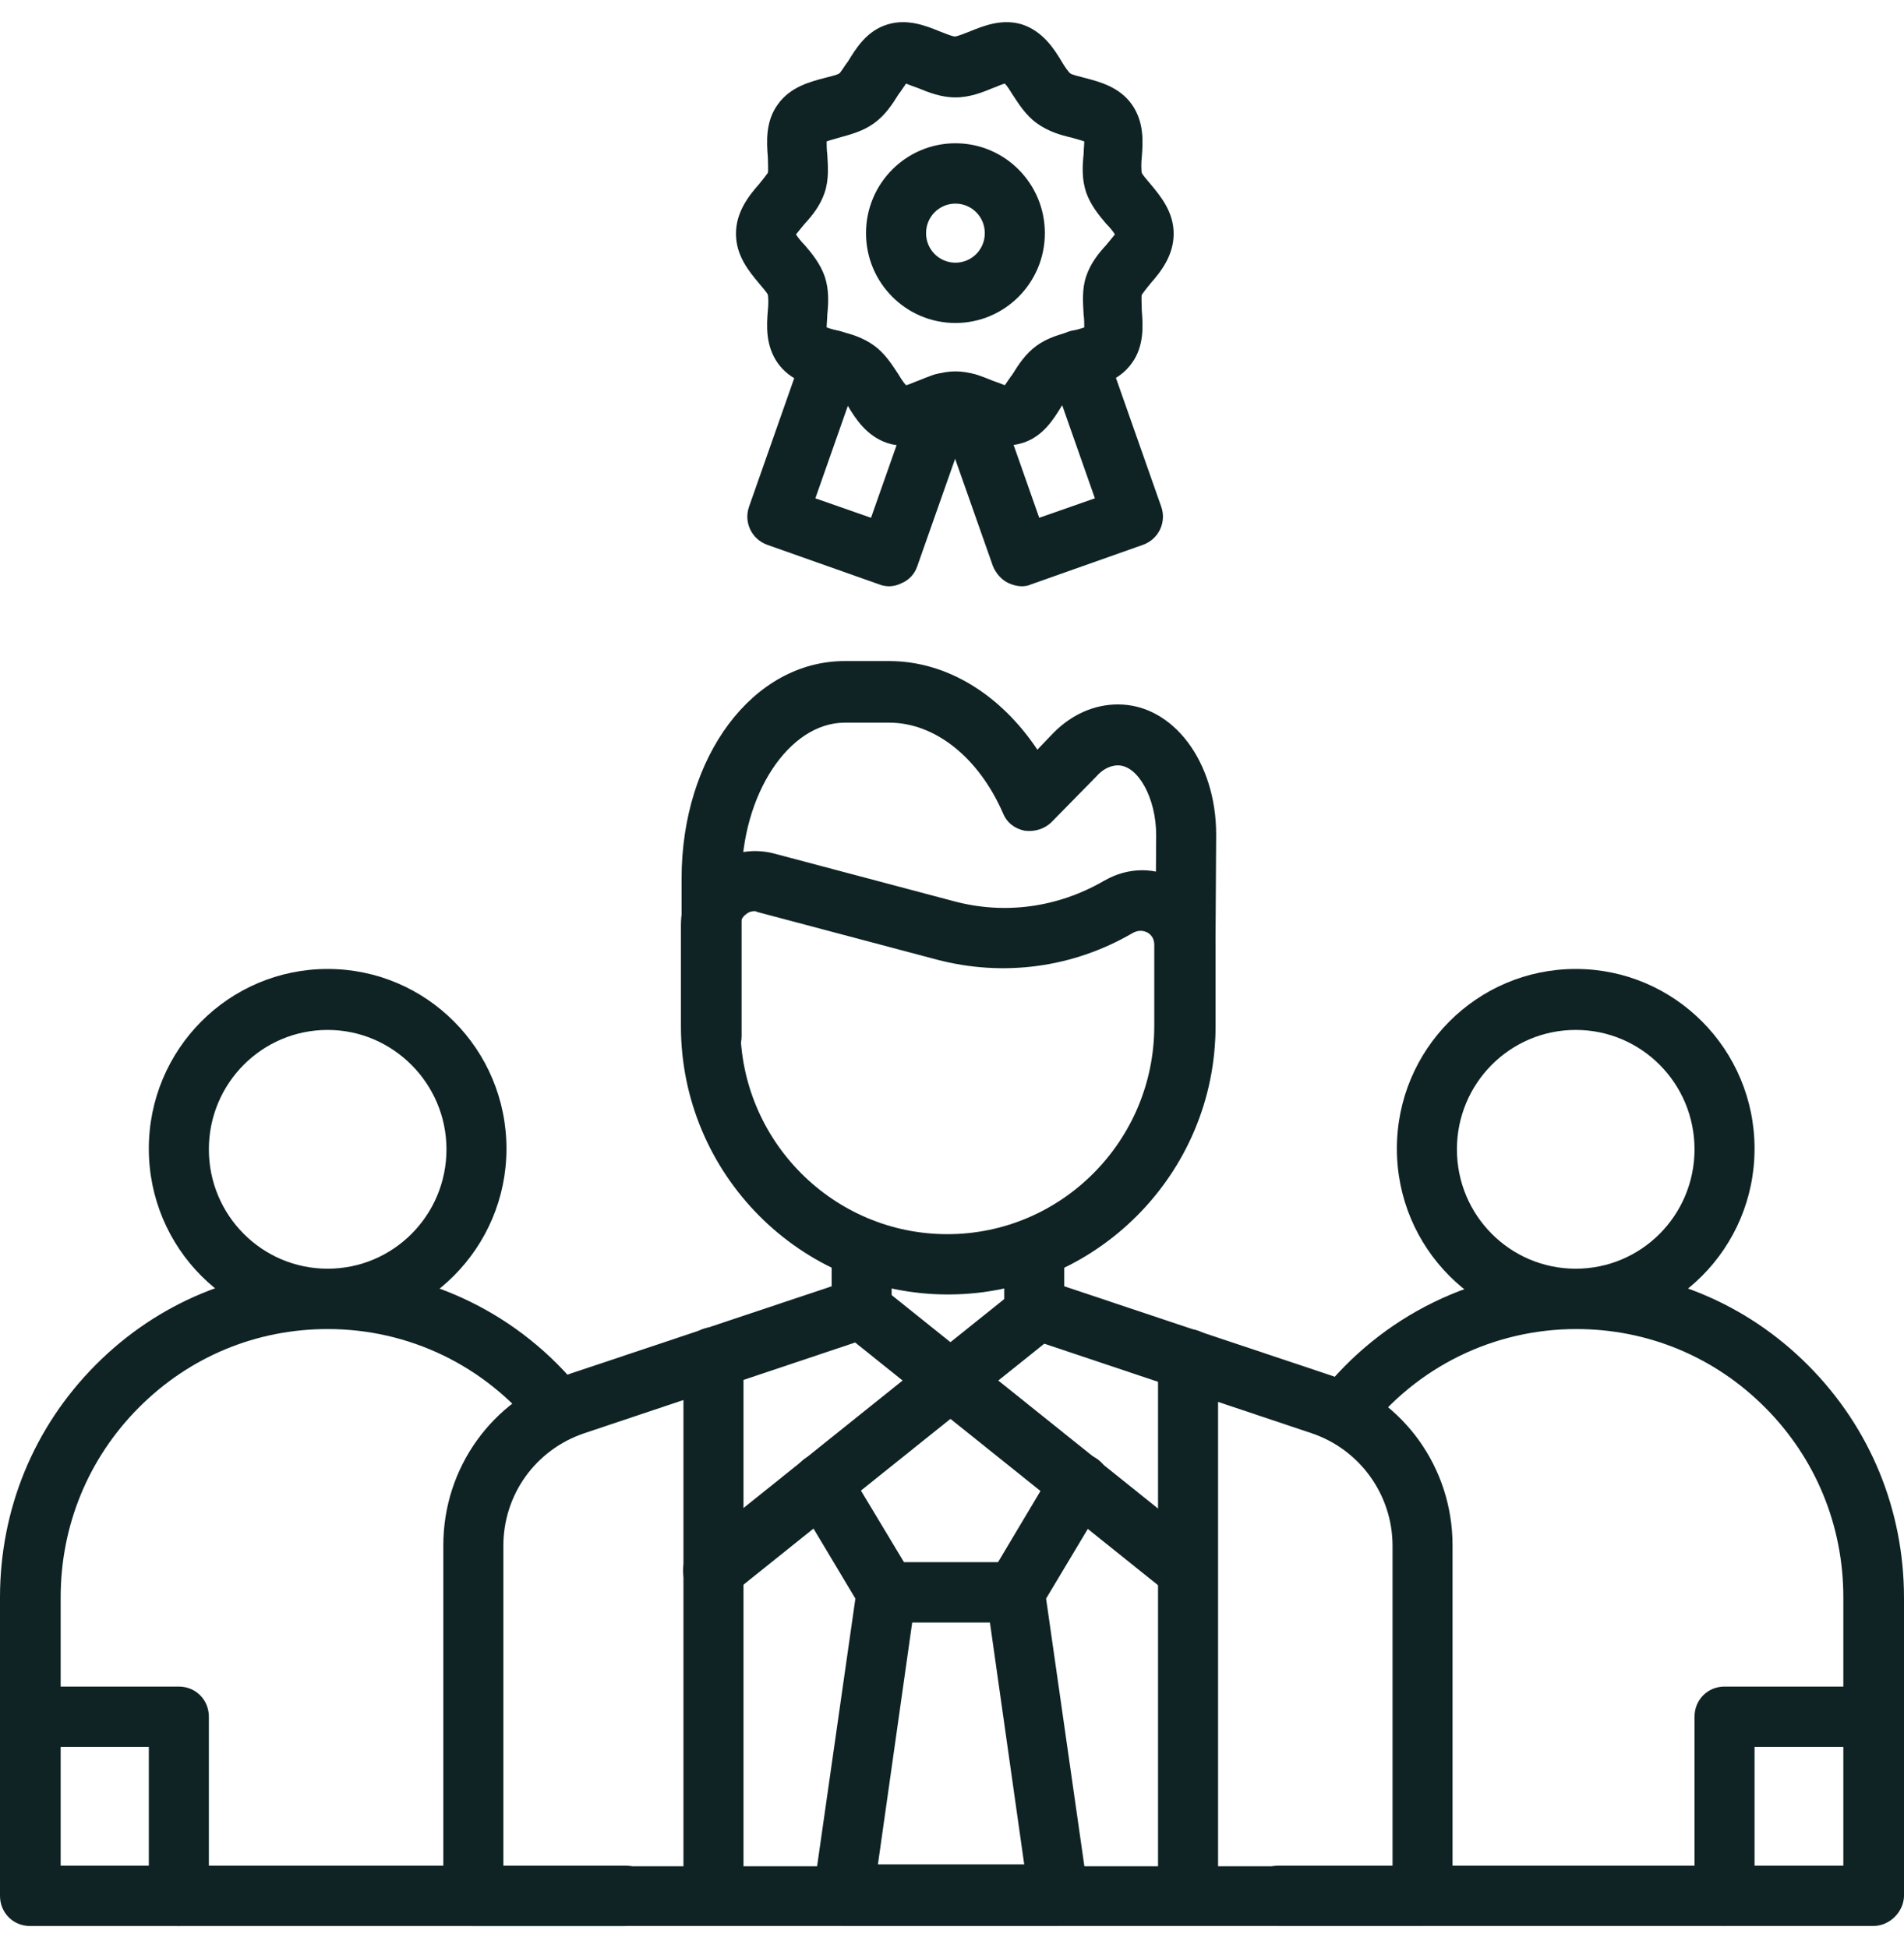
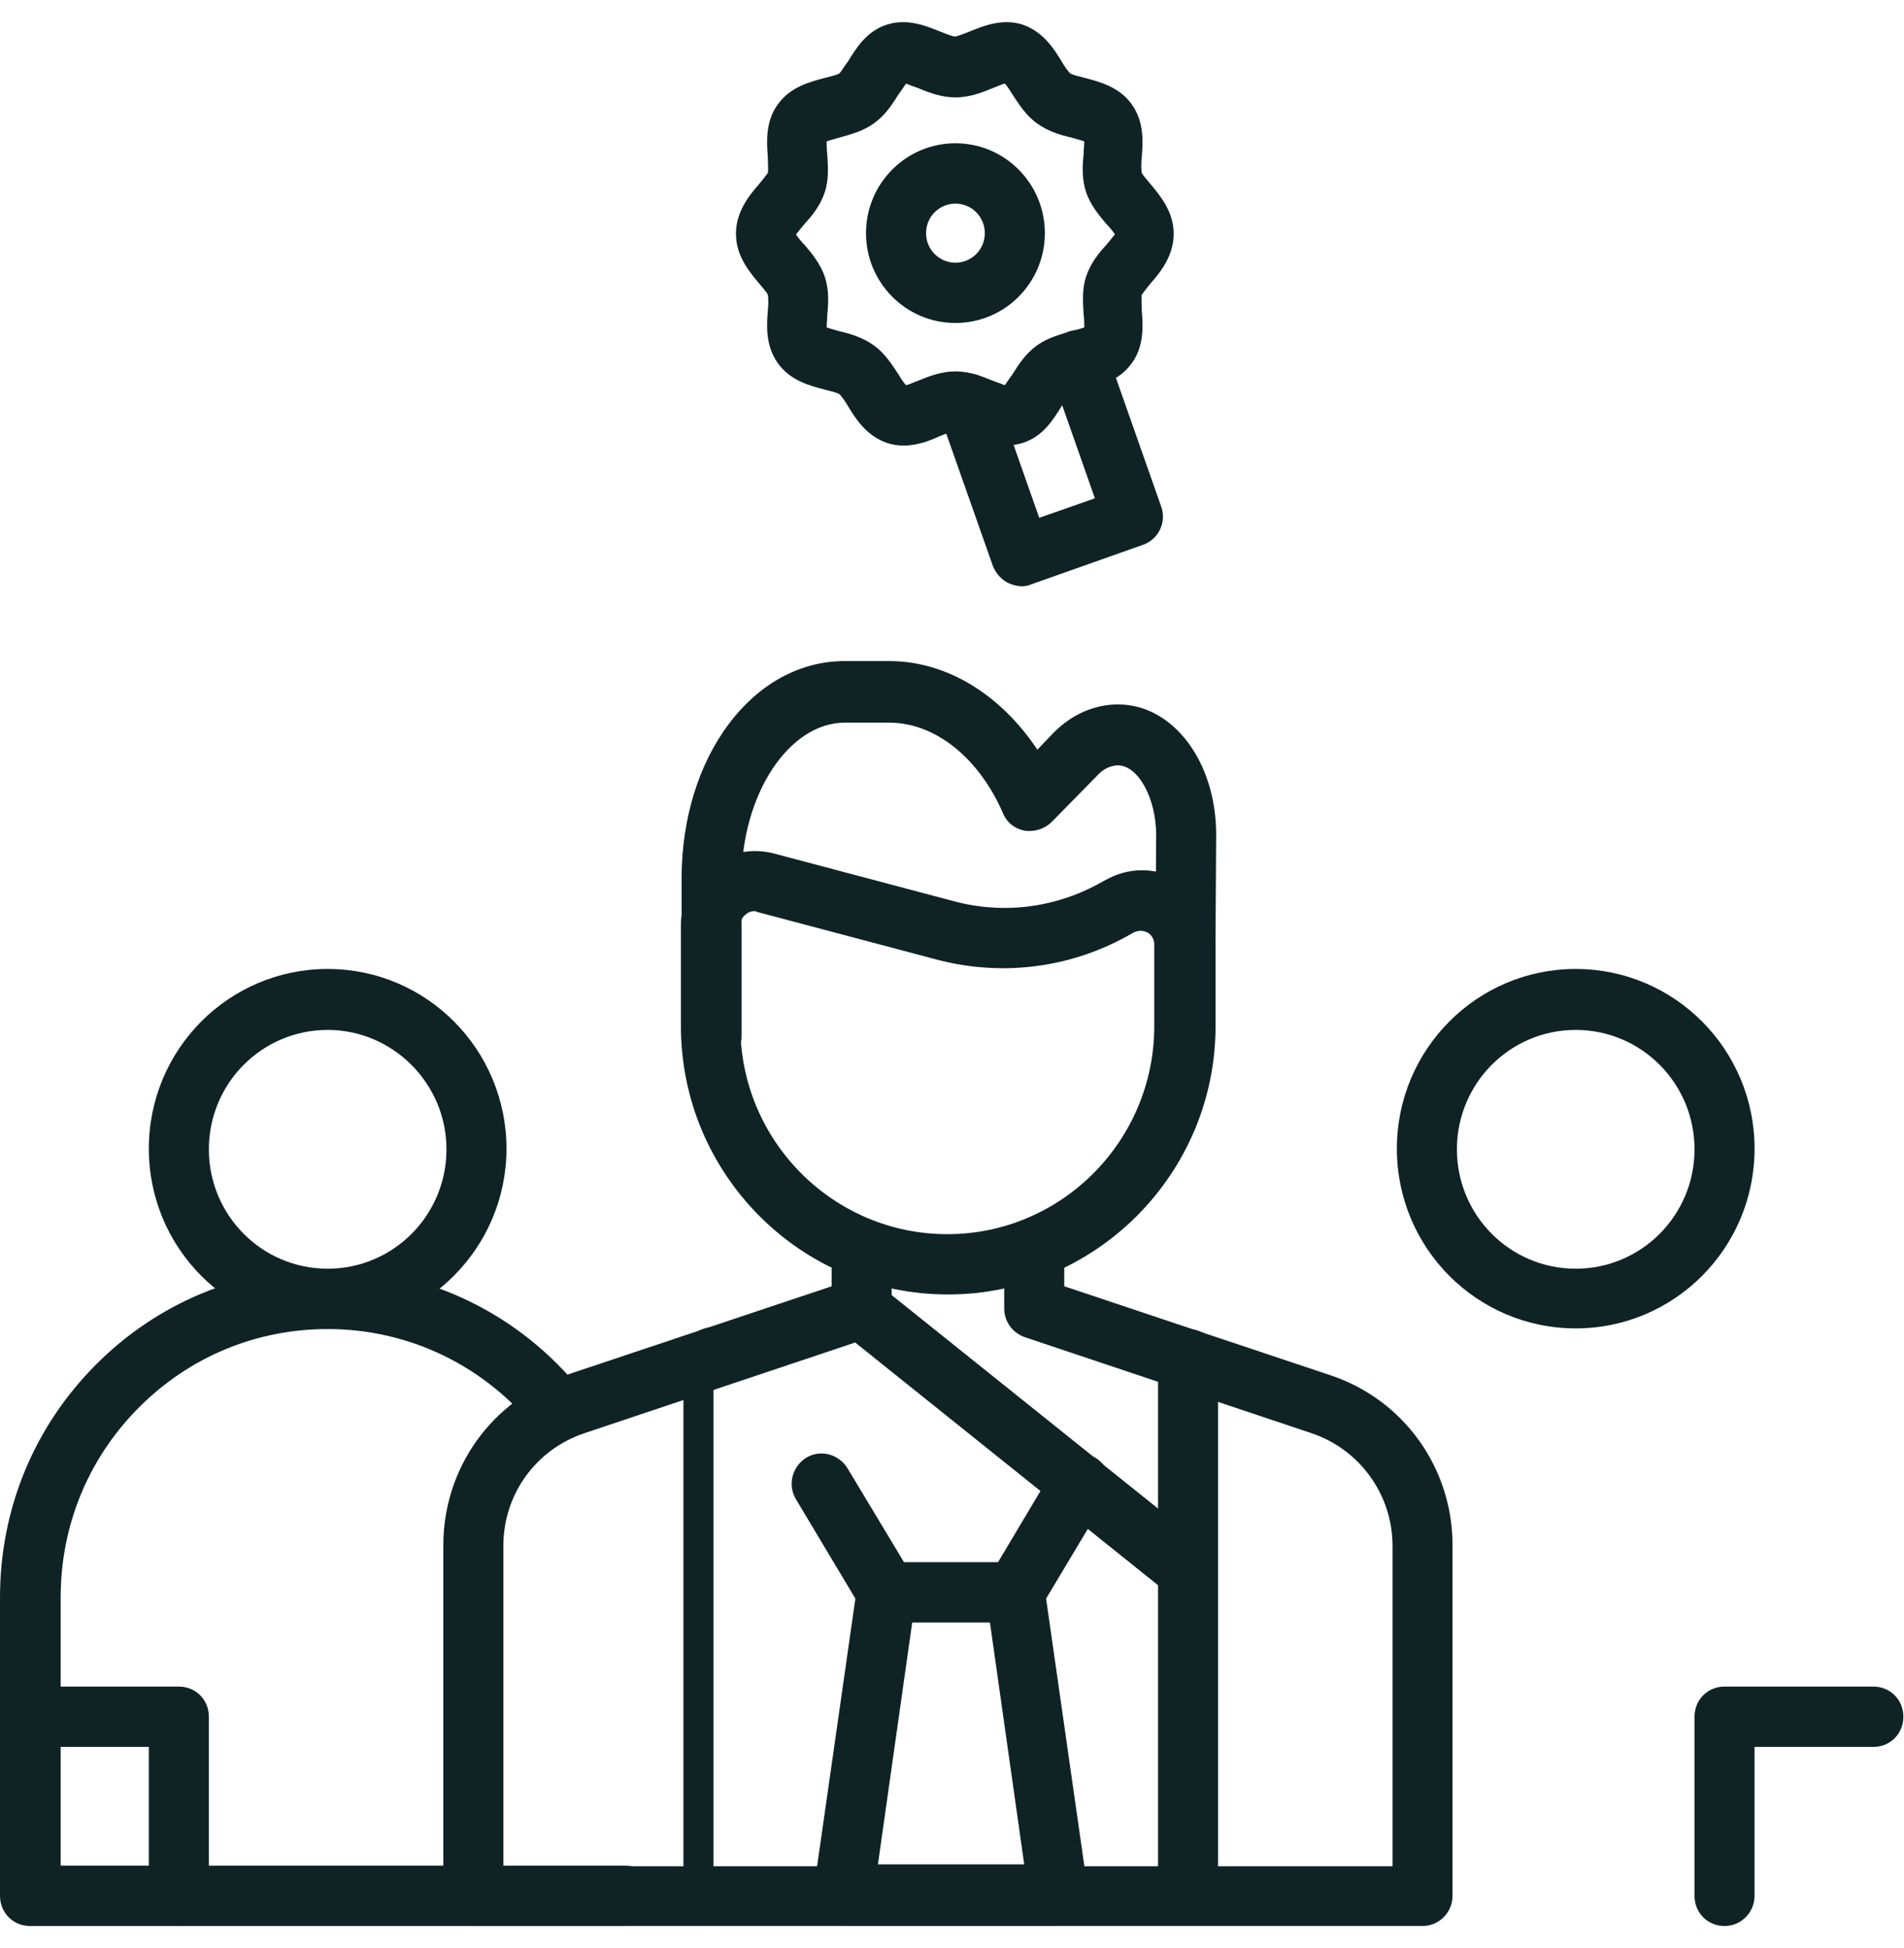
<svg xmlns="http://www.w3.org/2000/svg" width="43" height="44" viewBox="0 0 43 44" fill="none">
  <g clip-path="url(#clip0_37_2139)">
    <path d="M32.126 43.5H10.69C10.309 43.5 10.012 43.202 10.012 42.819V34.9C10.012 33.154 11.114 31.621 12.752 31.068L18.782 29.052V28.201C18.782 27.818 19.078 27.52 19.459 27.52C19.841 27.52 20.137 27.818 20.137 28.201V29.549C20.137 29.847 19.954 30.102 19.671 30.202L13.19 32.373C12.102 32.742 11.368 33.75 11.368 34.914V42.152H31.449V34.914C31.449 33.764 30.714 32.742 29.627 32.373L23.145 30.202C22.863 30.102 22.679 29.847 22.679 29.549V28.201C22.679 27.818 22.976 27.52 23.357 27.52C23.738 27.52 24.035 27.818 24.035 28.201V29.052L30.065 31.068C31.703 31.621 32.804 33.154 32.804 34.9V42.819C32.804 43.188 32.508 43.5 32.126 43.5Z" fill="#0F2325" />
-     <path d="M16.113 43.5C15.731 43.5 15.435 43.202 15.435 42.819V30.656C15.435 30.273 15.731 29.975 16.113 29.975C16.494 29.975 16.791 30.273 16.791 30.656V42.819C16.791 43.188 16.48 43.5 16.113 43.5Z" fill="#0F2325" />
+     <path d="M16.113 43.5C15.731 43.5 15.435 43.202 15.435 42.819V30.656C15.435 30.273 15.731 29.975 16.113 29.975V42.819C16.791 43.188 16.48 43.5 16.113 43.5Z" fill="#0F2325" />
    <path d="M26.831 43.5C26.45 43.5 26.153 43.202 26.153 42.819V30.699C26.153 30.316 26.45 30.018 26.831 30.018C27.212 30.018 27.509 30.316 27.509 30.699V42.819C27.509 43.188 27.198 43.5 26.831 43.5Z" fill="#0F2325" />
-     <path d="M16.113 36.149C15.915 36.149 15.717 36.064 15.576 35.894C15.336 35.595 15.392 35.17 15.689 34.943L23.004 29.081C23.3 28.84 23.724 28.897 23.95 29.195C24.19 29.493 24.134 29.919 23.837 30.146L16.522 36.007C16.409 36.106 16.254 36.149 16.113 36.149Z" fill="#0F2325" />
    <path d="M26.831 36.149C26.675 36.149 26.534 36.106 26.407 36.007L19.092 30.145C18.796 29.904 18.753 29.478 18.979 29.195C19.219 28.896 19.643 28.854 19.925 29.081L27.24 34.943C27.537 35.184 27.579 35.609 27.353 35.893C27.226 36.064 27.029 36.149 26.831 36.149Z" fill="#0F2325" />
    <path d="M23.908 43.5H19.036C18.838 43.5 18.654 43.415 18.527 43.259C18.4 43.103 18.344 42.918 18.372 42.72L19.318 36.106L17.977 33.864C17.779 33.537 17.892 33.126 18.203 32.927C18.527 32.728 18.937 32.842 19.135 33.154L20.603 35.595C20.688 35.723 20.716 35.893 20.688 36.035L19.827 42.109H23.131L22.27 36.035C22.241 35.879 22.284 35.723 22.354 35.595L23.809 33.154C24.006 32.828 24.416 32.728 24.741 32.927C25.066 33.126 25.165 33.537 24.967 33.864L23.625 36.106L24.571 42.72C24.6 42.918 24.543 43.117 24.416 43.259C24.289 43.401 24.105 43.5 23.908 43.5Z" fill="#0F2325" />
    <path d="M22.933 36.646H20.01C19.629 36.646 19.332 36.348 19.332 35.964C19.332 35.581 19.629 35.283 20.01 35.283H22.933C23.315 35.283 23.611 35.581 23.611 35.964C23.611 36.348 23.3 36.646 22.933 36.646Z" fill="#0F2325" />
    <path d="M21.408 29.237C18.076 29.237 15.378 26.512 15.378 23.177V20.892C15.378 20.367 15.618 19.884 16.028 19.572C16.437 19.26 16.96 19.146 17.468 19.274L21.535 20.353C22.693 20.665 23.894 20.495 24.924 19.899L24.953 19.884C25.475 19.586 26.096 19.572 26.619 19.884C27.142 20.183 27.452 20.722 27.452 21.332V23.177C27.452 26.512 24.741 29.237 21.408 29.237ZM17.03 20.58C16.946 20.58 16.875 20.622 16.847 20.651C16.805 20.679 16.72 20.764 16.72 20.892V23.177C16.72 25.774 18.824 27.875 21.394 27.875C23.978 27.875 26.068 25.76 26.068 23.177V21.332C26.068 21.176 25.969 21.091 25.913 21.062C25.857 21.034 25.744 20.991 25.602 21.062L25.574 21.077C24.233 21.857 22.665 22.07 21.154 21.673L17.087 20.594C17.087 20.58 17.059 20.58 17.03 20.58Z" fill="#0F2325" />
    <path d="M26.76 24.099C26.379 24.099 26.082 23.787 26.082 23.418L26.111 18.862C26.111 18.025 25.701 17.287 25.249 17.287C25.037 17.287 24.868 17.415 24.769 17.528L23.752 18.564C23.597 18.721 23.371 18.791 23.145 18.763C22.919 18.721 22.736 18.579 22.651 18.366C22.1 17.103 21.112 16.322 20.081 16.322H19.078C17.821 16.322 16.748 17.94 16.748 19.87V23.404C16.748 23.787 16.452 24.085 16.07 24.085C15.689 24.085 15.393 23.787 15.393 23.404V19.842C15.393 17.088 17.002 14.931 19.078 14.931H20.081C21.38 14.931 22.594 15.683 23.428 16.932L23.795 16.549C24.204 16.137 24.713 15.91 25.249 15.91C26.492 15.91 27.466 17.202 27.466 18.848V18.862L27.438 23.404C27.438 23.801 27.127 24.099 26.76 24.099Z" fill="#0F2325" />
-     <path d="M42.308 43.5H28.878C28.497 43.5 28.201 43.202 28.201 42.819C28.201 42.436 28.497 42.138 28.878 42.138H41.63V36.078C41.63 34.46 41.009 32.941 39.865 31.792C38.721 30.642 37.21 30.018 35.6 30.018C33.736 30.018 31.999 30.869 30.855 32.345C30.63 32.643 30.192 32.686 29.909 32.459C29.613 32.232 29.57 31.792 29.796 31.508C31.209 29.706 33.327 28.669 35.614 28.669C37.592 28.669 39.441 29.436 40.839 30.841C42.237 32.246 43 34.105 43 36.092V42.833C42.986 43.188 42.675 43.5 42.308 43.5Z" fill="#0F2325" />
    <path d="M35.586 30.003C33.355 30.003 31.547 28.187 31.547 25.944C31.547 23.702 33.355 21.885 35.586 21.885C37.817 21.885 39.625 23.702 39.625 25.944C39.625 28.187 37.817 30.003 35.586 30.003ZM35.586 23.262C34.103 23.262 32.903 24.468 32.903 25.959C32.903 27.449 34.103 28.655 35.586 28.655C37.069 28.655 38.269 27.449 38.269 25.959C38.269 24.468 37.069 23.262 35.586 23.262Z" fill="#0F2325" />
    <path d="M38.947 43.501C38.566 43.501 38.269 43.203 38.269 42.819V38.775C38.269 38.391 38.566 38.093 38.947 38.093H42.308C42.689 38.093 42.986 38.391 42.986 38.775C42.986 39.158 42.689 39.456 42.308 39.456H39.625V42.819C39.625 43.188 39.328 43.501 38.947 43.501Z" fill="#0F2325" />
    <path d="M14.107 43.501H0.678C0.297 43.501 0 43.202 0 42.819V36.078C0 34.091 0.763 32.232 2.161 30.827C3.559 29.422 5.409 28.655 7.386 28.655C9.631 28.655 11.735 29.663 13.147 31.437C13.387 31.735 13.331 32.161 13.048 32.388C12.752 32.629 12.328 32.572 12.102 32.288C10.944 30.841 9.235 30.018 7.4 30.018C5.79 30.018 4.279 30.642 3.135 31.792C1.991 32.941 1.37 34.46 1.37 36.078V42.138H14.121C14.503 42.138 14.799 42.436 14.799 42.819C14.799 43.202 14.489 43.501 14.107 43.501Z" fill="#0F2325" />
    <path d="M7.4 30.003C5.168 30.003 3.361 28.187 3.361 25.944C3.361 23.702 5.168 21.885 7.4 21.885C9.631 21.885 11.438 23.702 11.438 25.944C11.438 28.187 9.617 30.003 7.4 30.003ZM7.4 23.262C5.917 23.262 4.717 24.468 4.717 25.959C4.717 27.449 5.917 28.655 7.4 28.655C8.882 28.655 10.083 27.449 10.083 25.959C10.083 24.468 8.868 23.262 7.4 23.262Z" fill="#0F2325" />
    <path d="M4.039 43.501C3.657 43.501 3.361 43.203 3.361 42.819V39.456H0.678C0.297 39.456 0 39.158 0 38.775C0 38.391 0.297 38.093 0.678 38.093H4.039C4.42 38.093 4.717 38.391 4.717 38.775V42.819C4.717 43.188 4.406 43.501 4.039 43.501Z" fill="#0F2325" />
    <path d="M20.406 10.063C20.293 10.063 20.166 10.049 20.038 10.006C19.572 9.85 19.318 9.453 19.149 9.169C19.092 9.07 18.993 8.928 18.951 8.899C18.909 8.871 18.739 8.828 18.626 8.8C18.302 8.715 17.85 8.601 17.567 8.204C17.285 7.806 17.313 7.352 17.341 7.012C17.355 6.898 17.355 6.714 17.341 6.657C17.327 6.614 17.214 6.487 17.143 6.401C16.918 6.132 16.621 5.777 16.621 5.28C16.621 4.783 16.918 4.414 17.143 4.159C17.214 4.074 17.313 3.946 17.341 3.904C17.355 3.847 17.341 3.676 17.341 3.549C17.313 3.208 17.285 2.74 17.567 2.357C17.85 1.959 18.302 1.846 18.626 1.76C18.739 1.732 18.909 1.69 18.951 1.661C18.993 1.633 19.078 1.477 19.149 1.391C19.332 1.093 19.572 0.696 20.038 0.554C20.49 0.412 20.914 0.583 21.225 0.71C21.338 0.753 21.507 0.824 21.564 0.824C21.62 0.824 21.79 0.753 21.902 0.71C22.213 0.583 22.637 0.412 23.089 0.554C23.555 0.71 23.809 1.108 23.978 1.391C24.035 1.491 24.134 1.633 24.176 1.661C24.218 1.69 24.388 1.732 24.501 1.76C24.826 1.846 25.277 1.959 25.56 2.357C25.842 2.754 25.814 3.208 25.786 3.549C25.772 3.662 25.772 3.847 25.786 3.904C25.8 3.946 25.913 4.074 25.984 4.159C26.209 4.429 26.506 4.783 26.506 5.28C26.506 5.777 26.209 6.146 25.984 6.401C25.913 6.487 25.814 6.614 25.786 6.657C25.772 6.714 25.786 6.884 25.786 7.012C25.814 7.352 25.842 7.821 25.56 8.204C25.277 8.601 24.826 8.715 24.501 8.8C24.388 8.828 24.218 8.871 24.176 8.899C24.134 8.928 24.049 9.084 23.978 9.169C23.795 9.467 23.555 9.864 23.089 10.006C22.637 10.148 22.213 9.978 21.902 9.85C21.79 9.808 21.62 9.737 21.564 9.737C21.507 9.737 21.338 9.808 21.225 9.85C21.013 9.949 20.73 10.063 20.406 10.063ZM21.578 8.388C21.902 8.388 22.185 8.502 22.425 8.601C22.51 8.63 22.623 8.672 22.693 8.701C22.736 8.644 22.806 8.53 22.863 8.459C23.004 8.232 23.159 7.991 23.413 7.806C23.668 7.622 23.95 7.551 24.204 7.48C24.289 7.452 24.416 7.423 24.487 7.395C24.487 7.324 24.487 7.196 24.473 7.111C24.459 6.841 24.43 6.543 24.529 6.245C24.628 5.947 24.811 5.72 24.981 5.536C25.038 5.465 25.136 5.351 25.179 5.294C25.136 5.223 25.052 5.124 24.981 5.053C24.811 4.854 24.628 4.627 24.529 4.344C24.43 4.045 24.444 3.747 24.473 3.478C24.473 3.393 24.487 3.265 24.487 3.194C24.416 3.166 24.289 3.137 24.204 3.109C23.95 3.052 23.668 2.967 23.413 2.782C23.159 2.598 23.004 2.342 22.863 2.13C22.82 2.059 22.75 1.945 22.693 1.888C22.623 1.902 22.51 1.959 22.425 1.988C22.185 2.087 21.902 2.2 21.578 2.2C21.253 2.2 20.971 2.087 20.73 1.988C20.646 1.959 20.533 1.917 20.462 1.888C20.42 1.945 20.349 2.059 20.293 2.13C20.151 2.357 19.996 2.598 19.742 2.782C19.488 2.967 19.205 3.038 18.951 3.109C18.866 3.137 18.739 3.166 18.669 3.194C18.669 3.265 18.669 3.393 18.683 3.478C18.697 3.747 18.725 4.045 18.626 4.344C18.527 4.642 18.344 4.869 18.174 5.053C18.118 5.124 18.019 5.238 17.977 5.294C18.019 5.365 18.104 5.465 18.174 5.536C18.344 5.734 18.527 5.961 18.626 6.245C18.725 6.543 18.711 6.841 18.683 7.111C18.683 7.196 18.669 7.324 18.669 7.395C18.739 7.423 18.866 7.452 18.951 7.48C19.205 7.537 19.488 7.622 19.742 7.806C19.996 7.991 20.151 8.246 20.293 8.459C20.335 8.53 20.406 8.644 20.462 8.701C20.533 8.686 20.646 8.63 20.73 8.601C20.971 8.502 21.253 8.388 21.578 8.388Z" fill="#0F2325" />
    <path d="M21.578 7.295C20.462 7.295 19.558 6.387 19.558 5.266C19.558 4.145 20.462 3.236 21.578 3.236C22.693 3.236 23.597 4.145 23.597 5.266C23.597 6.387 22.693 7.295 21.578 7.295ZM21.578 4.599C21.21 4.599 20.914 4.897 20.914 5.266C20.914 5.635 21.21 5.933 21.578 5.933C21.945 5.933 22.241 5.635 22.241 5.266C22.241 4.897 21.945 4.599 21.578 4.599Z" fill="#0F2325" />
-     <path d="M20.081 13.242C20.01 13.242 19.925 13.228 19.855 13.199L17.327 12.305C16.974 12.178 16.791 11.794 16.918 11.44L18.16 7.906C18.287 7.551 18.669 7.366 19.022 7.494C19.375 7.622 19.558 8.005 19.431 8.36L18.414 11.255L19.671 11.695L20.66 8.885C20.787 8.53 21.168 8.346 21.521 8.473C21.874 8.601 22.058 8.984 21.931 9.339L20.716 12.788C20.66 12.958 20.533 13.1 20.363 13.171C20.279 13.214 20.18 13.242 20.081 13.242Z" fill="#0F2325" />
    <path d="M23.075 13.242C22.976 13.242 22.877 13.214 22.778 13.171C22.623 13.1 22.496 12.958 22.425 12.788L21.21 9.339C21.083 8.984 21.267 8.601 21.62 8.473C21.973 8.346 22.354 8.53 22.482 8.885L23.47 11.695L24.727 11.255L23.71 8.36C23.583 8.005 23.767 7.622 24.12 7.494C24.473 7.366 24.854 7.551 24.981 7.906L26.224 11.44C26.351 11.794 26.167 12.178 25.814 12.305L23.286 13.199C23.23 13.228 23.145 13.242 23.075 13.242Z" fill="#0F2325" />
  </g>
  <defs>
    <clipPath id="clip0_37_2139">
      <rect width="43" height="43" fill="white" transform="translate(0 0.5)" />
    </clipPath>
  </defs>
</svg>